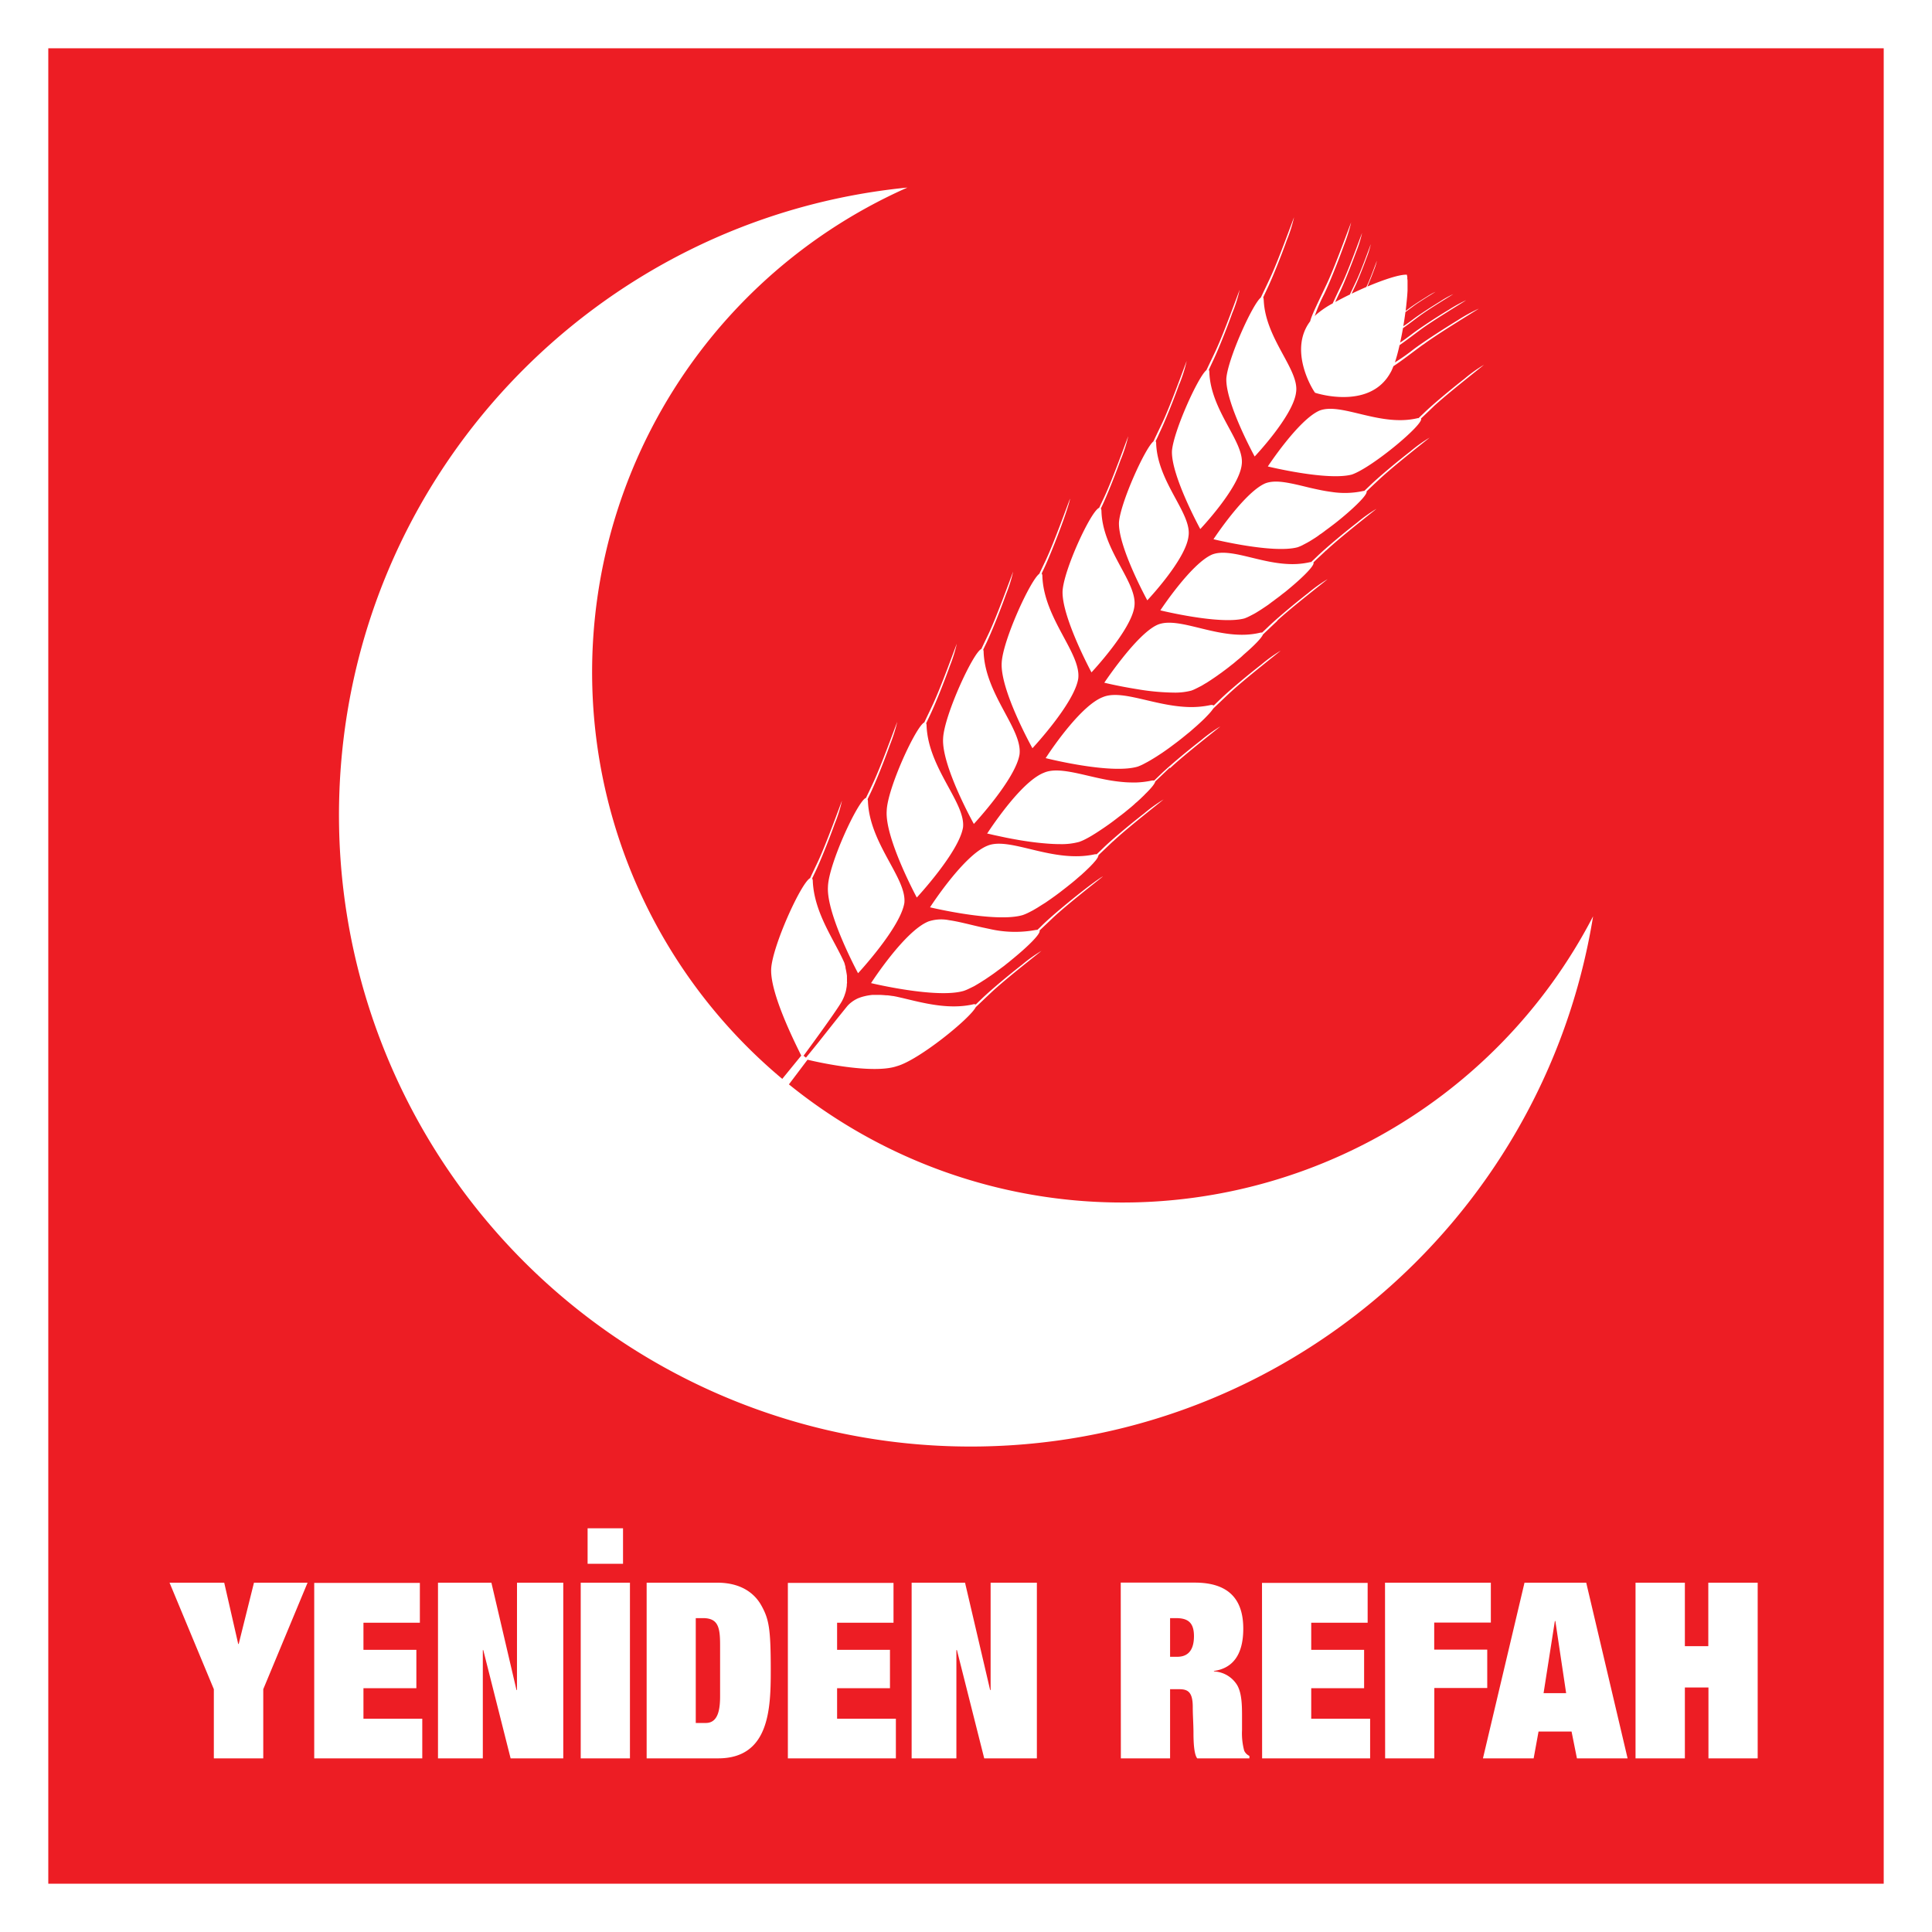
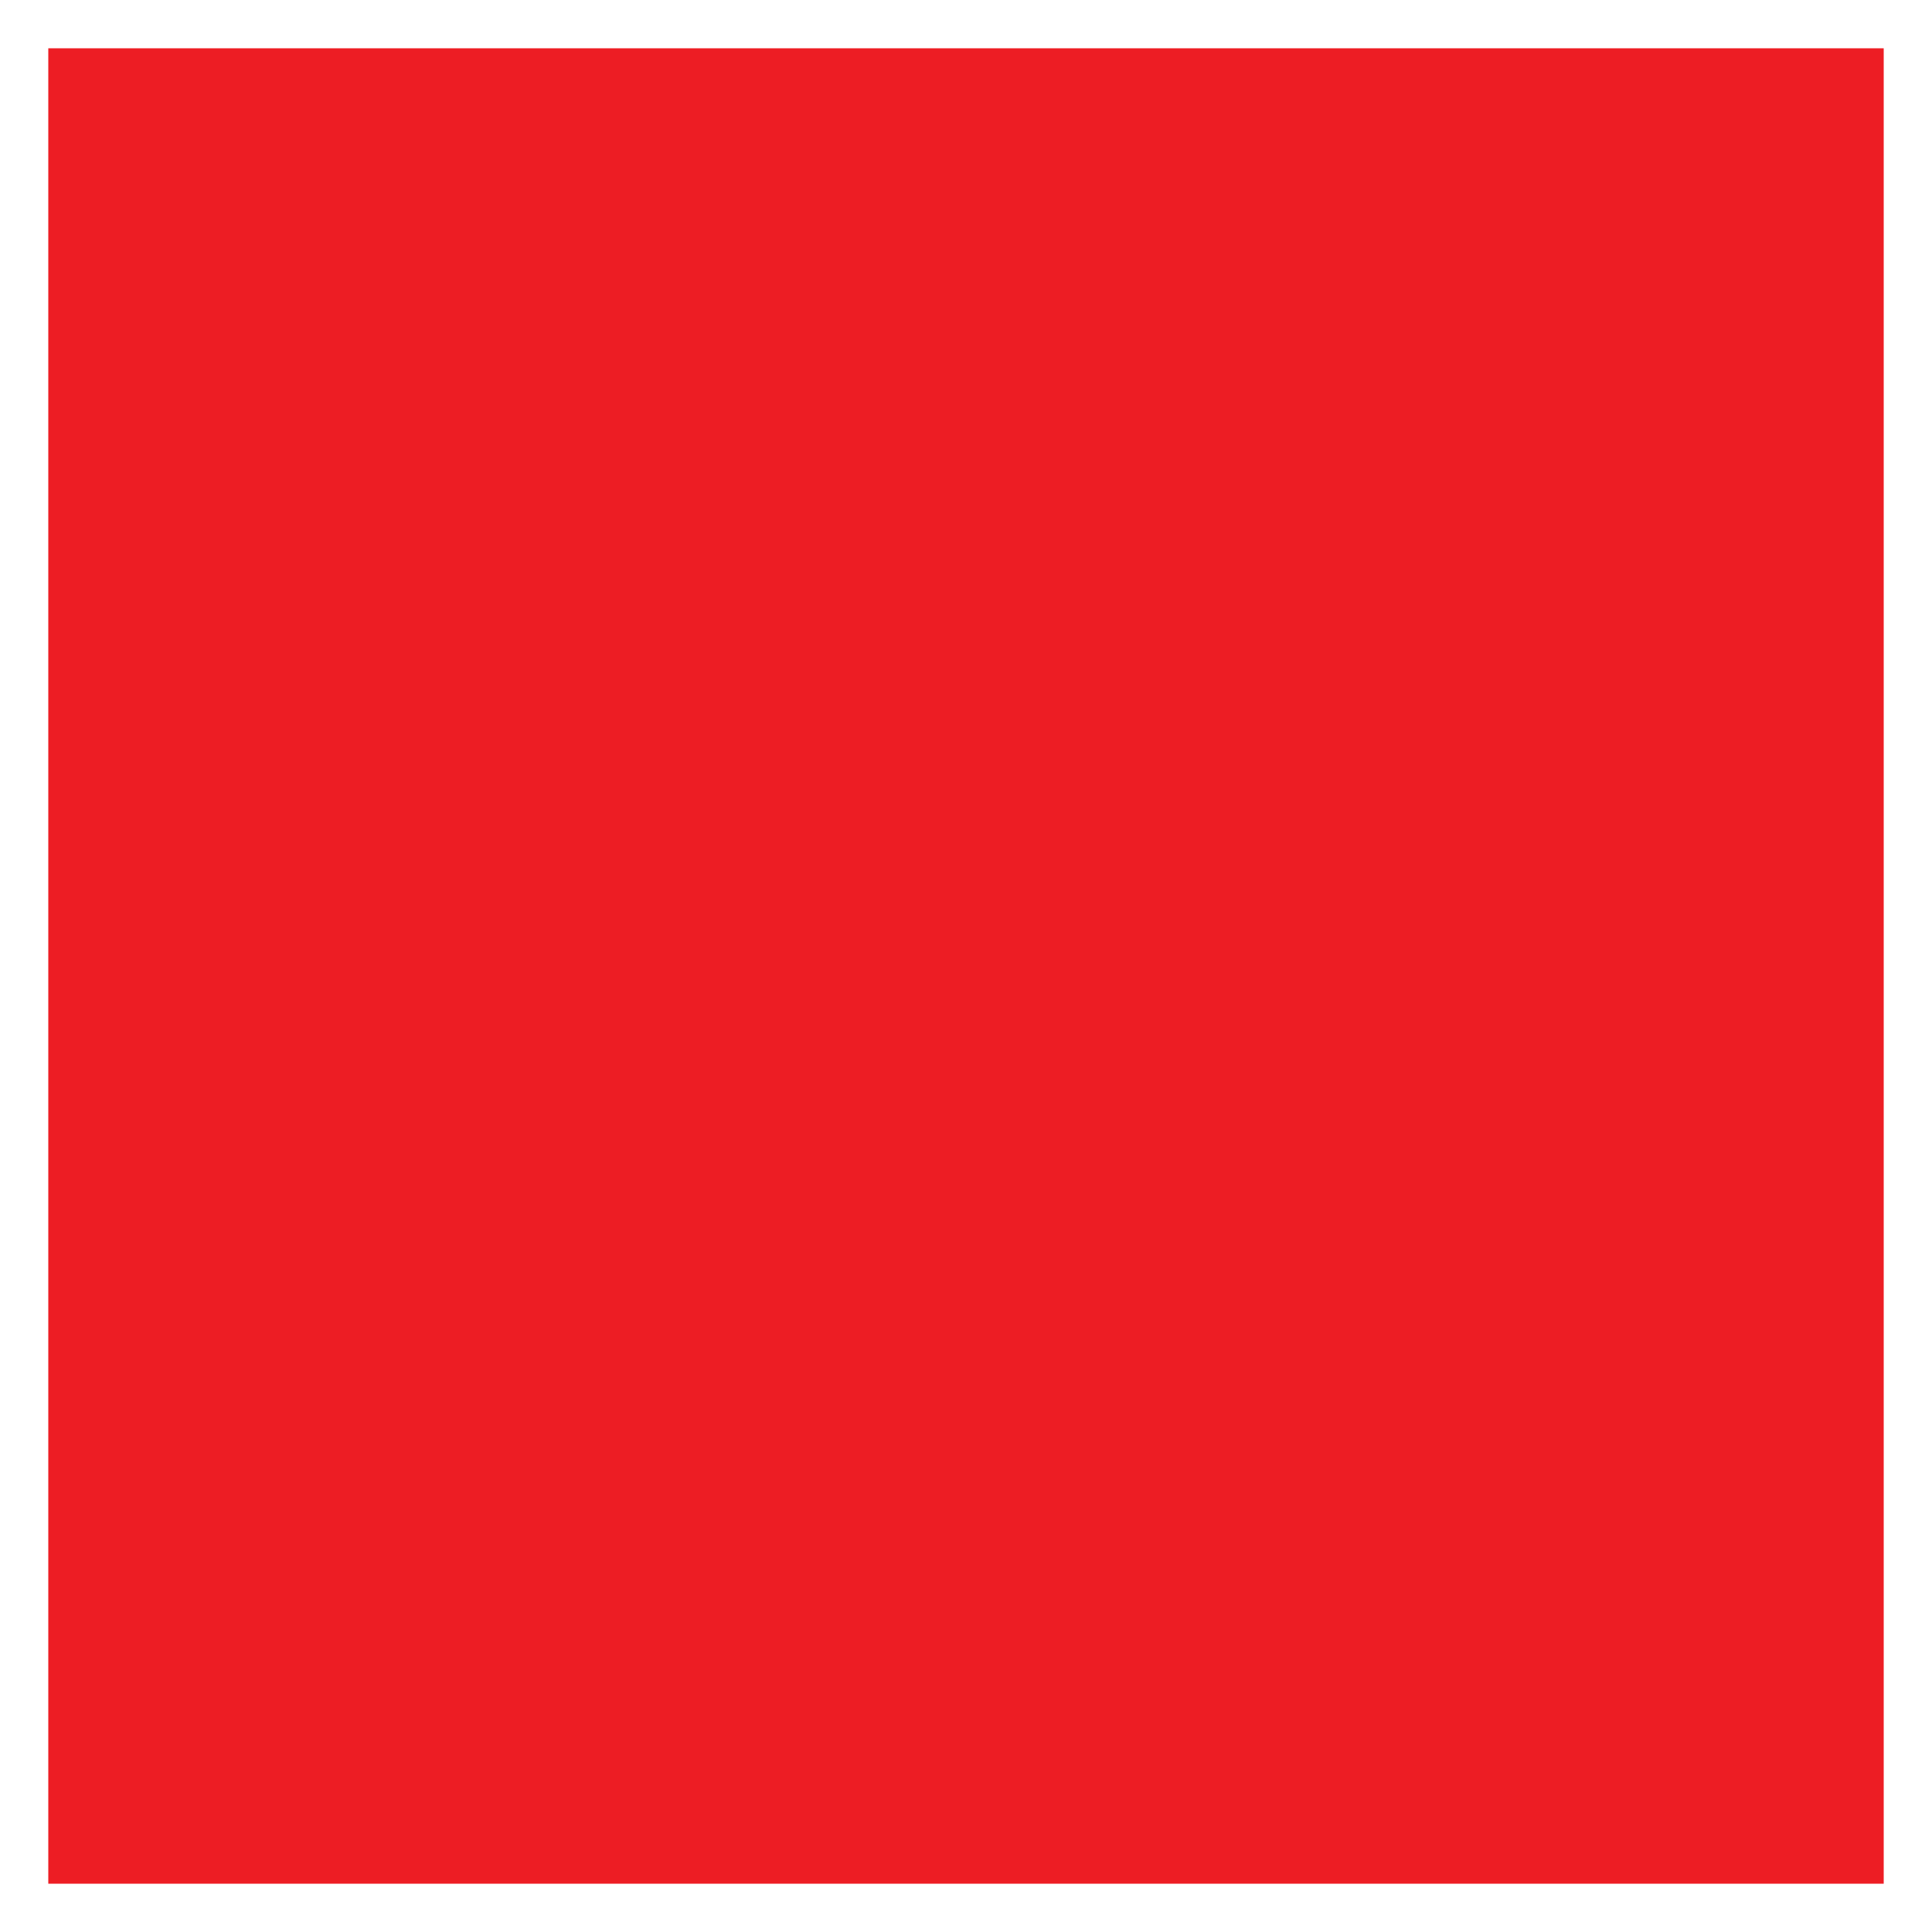
<svg xmlns="http://www.w3.org/2000/svg" viewBox="0 0 513.71 513.72">
  <defs>
    <style>.cls-1{fill:#fff;}.cls-2{fill:#ed1d24;}</style>
  </defs>
  <g id="Layer_2" data-name="Layer 2">
    <g id="Layer_1-2" data-name="Layer 1">
-       <rect class="cls-1" width="513.71" height="513.72" />
      <rect class="cls-2" x="12.84" y="12.84" width="488.03" height="488.03" />
-       <path class="cls-1" d="M252.5,177.24a40.47,40.47,0,0,0,1.91-6.07c-.59,1.45-4.19,11.5-6.42,16.24-.79,1.69-1.56,3.27-2.22,4.68-2.2,1-9.87,17.63-10,23.56-.47,7.29,8,23,8,23s11.29-12.15,12.3-18.7c.64-6.54-9.26-15.67-9.7-27a1.51,1.51,0,0,0-.11-.63l.95-2c1.37-2.83,3.7-8.63,5.3-13.09m-20.88,84.18h0s17.44,4.19,24.62,2.06a11,11,0,0,0,1.27-.52l.52-.25,1-.49.67-.4c.32-.18.62-.37.95-.57l.78-.5c.32-.19.63-.39.94-.61l.87-.59.91-.63c.31-.23.64-.46.95-.7s.55-.39.81-.6l1.07-.79.58-.47c.42-.33.83-.64,1.24-1,0,0,.05,0,.07-.06,4.41-3.57,7.94-7.06,7.53-7.87l3.42-3.25c3.79-3.59,12.21-10.11,13.4-11.11.17-.15-1.28.66-5.17,3.69s-8.51,6.9-10.76,9.09c-.5.49-1,1-1.49,1.42a2.35,2.35,0,0,0-.33,0A30.23,30.23,0,0,1,263.1,247l-.52-.11-1.55-.33c-3.17-.71-6.13-1.53-8.7-1.89a10.68,10.68,0,0,0-5.4.32c-6.36,2.48-15.31,16.4-15.31,16.4M363.39,130.65c1-1,2.13-2.05,3.33-3.17,3.81-3.58,12.21-10.11,13.41-11.12a39.65,39.65,0,0,0-5.17,3.7c-3.73,2.9-8.51,6.91-10.75,9.09l-1.46,1.39a1.64,1.64,0,0,0-.22,0,23,23,0,0,1-8.5.26c-1.1-.15-2.18-.33-3.25-.56-.84-.17-1.68-.36-2.48-.54-1.85-.45-3.63-.9-5.28-1.21-2.55-.5-4.81-.67-6.63.05-5.59,2.44-13.73,14.84-13.73,14.84s15.81,3.88,22.34,2.14a11.64,11.64,0,0,0,1.19-.49c.14-.06.28-.15.41-.22.32-.16.63-.33,1-.52.17-.1.35-.21.53-.3l1-.62.58-.37c.34-.22.69-.45,1-.7s.43-.28.63-.43.7-.49,1-.75l.67-.49c.34-.24.66-.5,1-.75l.74-.56.84-.66.85-.69.52-.43c3.85-3.21,6.82-6.24,6.38-6.91M352.6,146.4c3.8-3.59,12.21-10.11,13.4-11.11a38.72,38.72,0,0,0-5.16,3.68c-3.74,2.9-8.51,6.91-10.76,9.1l-1.46,1.39a2,2,0,0,0-.22,0,21,21,0,0,1-5.63.52c-5-.18-9.79-1.8-13.88-2.59-2.55-.48-4.81-.65-6.62.07-5.59,2.44-13.74,14.83-13.74,14.83s15.82,3.89,22.34,2.15a10.2,10.2,0,0,0,1.2-.51l.4-.2,1-.52.52-.3,1-.62.57-.37,1.05-.7.63-.43,1-.76c.22-.15.45-.31.66-.48s.67-.5,1-.75.5-.37.74-.57.57-.45.85-.66.57-.45.84-.68l.52-.43c3.86-3.21,6.83-6.24,6.38-6.91,1-1,2.14-2,3.34-3.17m-13,18.68C343.41,161.49,351.84,155,353,154a39.88,39.88,0,0,0-5.17,3.69c-3.72,2.9-8.51,6.91-10.75,9.1l-1.49,1.41a1.75,1.75,0,0,0-.64.06c-10.38,2.44-21.17-4.62-27.14-2.15-2.92,1.27-6.65,5.42-9.55,9.1-2.66,3.36-4.63,6.32-4.63,6.32s3.59.88,8.08,1.61l1.57.26a62.11,62.11,0,0,0,8.85.76,17.14,17.14,0,0,0,4.6-.52,9.19,9.19,0,0,0,1.18-.5l.41-.2c.31-.16.62-.32,1-.51.18-.09.36-.2.54-.31s.64-.39,1-.59l.58-.38c.35-.22.71-.46,1.07-.71.2-.12.39-.26.58-.39.42-.28.83-.58,1.24-.88l.47-.33c.53-.4,1.07-.79,1.61-1.21.3-.22.6-.47.9-.71l.7-.54,1-.85.47-.38c.38-.32.75-.63,1.11-1l.23-.2c2.65-2.29,4.62-4.3,5-5.25,1.15-1.08,2.43-2.33,3.83-3.63m-12.48,19C331,180.53,339.36,174,340.54,173a40.37,40.37,0,0,0-5.16,3.7c-3.73,2.9-8.51,6.91-10.76,9.08l-1.9,1.82a.43.43,0,0,0-.28-.12,1.26,1.26,0,0,0-.59,0,24.59,24.59,0,0,1-6.26.5c-9-.4-17.42-4.75-22.4-2.6-5.56,2.16-13,12.94-14.76,15.61-.26.38-.39.59-.39.59s17.28,4.39,24.47,2.26a13.24,13.24,0,0,0,1.25-.53c.14-.07.29-.14.44-.23l1-.53c.18-.1.35-.21.53-.3l1.13-.68c.17-.11.34-.22.52-.32l1.53-1a1.88,1.88,0,0,0,.18-.12c.57-.39,1.16-.81,1.75-1.23l.63-.47,1.14-.85.75-.57,1-.79.74-.6c.34-.27.65-.54,1-.81s.77-.65,1.16-1l.92-.8.77-.7.57-.53.71-.68.45-.46.61-.64c.12-.12.21-.23.32-.35a10.52,10.52,0,0,0,1-1.26c1.31-1.24,2.85-2.73,4.55-4.32m-16.07,20.2c3.81-3.58,12.22-10.11,13.4-11.12a40.37,40.37,0,0,0-5.16,3.7c-3.73,2.9-8.52,6.91-10.76,9.08l-1.69,1.62a1.65,1.65,0,0,0-.63,0,23.86,23.86,0,0,1-4.18.51c-1,0-1.91,0-2.85-.07a43.67,43.67,0,0,1-5.32-.72c-3.3-.64-6.42-1.51-9.19-2s-5.21-.64-7.12.19c-4,1.55-8.89,7.49-12,11.72-1.89,2.55-3.12,4.48-3.12,4.48l.19,0,1.71.4,3.29.7,1.47.28,1.9.34c1.8.3,3.74.58,5.66.77s3.56.3,5.21.3h.1a17.75,17.75,0,0,0,4.93-.59,12.54,12.54,0,0,0,1.28-.53l.48-.24c.32-.17.65-.34,1-.54l.6-.35,1-.62.67-.43,1.07-.71.71-.48,1.13-.79.7-.51c.4-.29.78-.58,1.17-.88s1-.78,1.55-1.18c.25-.21.52-.4.77-.61l1.11-.91.55-.45c.38-.33.76-.64,1.12-1a4.12,4.12,0,0,1,.4-.33c.37-.34.73-.67,1.09-1,.09-.09.18-.17.26-.26.36-.33.71-.66,1-1a1.27,1.27,0,0,0,.12-.1c1.44-1.43,2.37-2.57,2.46-3.15,1.16-1.09,2.47-2.36,3.88-3.69M296,223.69c3.8-3.58,12.21-10.12,13.39-11.12a41.13,41.13,0,0,0-5.15,3.7c-3.74,2.9-8.52,6.91-10.77,9.08-.65.64-1.28,1.24-1.88,1.8a1.81,1.81,0,0,0-.49,0c-11.14,2.47-22.53-4.75-28.5-2.29-6.35,2.47-15.31,16.39-15.31,16.39s17.43,4.19,24.63,2.07a12.73,12.73,0,0,0,1.25-.51l.49-.24,1-.52.6-.35c.34-.2.68-.39,1-.61l.68-.43L278,240l.72-.5c.37-.25.73-.5,1.1-.77l.73-.52,1.12-.83.71-.55,1.21-.94.59-.47c.57-.45,1.12-.89,1.65-1.34l.78-.68c.27-.23.53-.46.79-.67s.52-.48.77-.7.44-.4.64-.6l.69-.66.51-.51c.2-.22.4-.41.58-.61s.25-.28.37-.43a6.39,6.39,0,0,0,.45-.53,2.85,2.85,0,0,0,.23-.33,3.42,3.42,0,0,0,.28-.43c0-.08,0-.15.07-.22s.1-.24.08-.32c1.17-1.1,2.48-2.37,3.91-3.71m-67.8,35.07s11.28-12.15,12.29-18.7c.64-6.55-9.25-15.67-9.69-27a2.84,2.84,0,0,0-.09-.55c.21-.46.43-.93.67-1.41,1.37-2.83,3.7-8.63,5.29-13.09a44.13,44.13,0,0,0,1.93-6.06c-.6,1.43-4.2,11.49-6.42,16.22-.66,1.44-1.31,2.77-1.9,4-2.1.63-9.95,17.62-10.11,23.61-.47,7.29,8,23,8,23m39.33-100.7a38.7,38.7,0,0,0,1.91-6.07c-.58,1.44-4.18,11.49-6.4,16.23-.73,1.56-1.43,3-2.06,4.33-2.21,1-9.88,17.66-10.16,23.75-.48,7.27,8.17,22.77,8.17,22.77s11.13-11.95,12.15-18.51c.79-6.73-9.12-15.85-9.55-27.19a1.51,1.51,0,0,0-.11-.63c.24-.52.49-1.05.76-1.6,1.36-2.82,3.7-8.62,5.29-13.08m15.12-19.33c1.66-4.65,2-6.28,1.89-6.08-.58,1.45-4.18,11.5-6.4,16.24l-1.74,3.66c-2.44,1.82-9.69,17.7-10,23.62-.48,7.27,8.17,22.77,8.17,22.77S285.69,187,286.7,180.43c.8-6.73-9.11-15.85-9.54-27.19a1.32,1.32,0,0,0-.18-.76c.11-.23.2-.45.31-.67,1.38-2.82,3.7-8.62,5.31-13.08m15.45-16.63A42.18,42.18,0,0,0,300,116c-.6,1.44-4.18,11.49-6.41,16.22l-1.33,2.81c-2.18.81-9.5,16.62-9.73,22.25-.18,6.9,7.69,21.5,7.69,21.5s10.68-11.37,11.41-17.55c.87-6.36-8.5-14.76-8.76-25.37a1.41,1.41,0,0,0-.13-.6.76.76,0,0,0,0-.11c1.38-2.82,3.71-8.63,5.31-13.09m15.57-20A39.73,39.73,0,0,0,315.53,96c-.59,1.45-4.18,11.49-6.4,16.24-.89,1.87-1.73,3.61-2.44,5.13-2.21,1.76-8.75,16.22-9.16,21.5-.27,6.52,7.53,20.75,7.53,20.75s10.23-10.8,10.95-17c1-6-8.16-14.22-8.59-24.62a1.5,1.5,0,0,0-.13-.72c.33-.68.68-1.41,1-2.16,1.37-2.81,3.71-8.61,5.3-13.07m14.12-18.92a38,38,0,0,0,1.91-6.08c-.58,1.45-4.18,11.5-6.4,16.24-.88,1.88-1.72,3.61-2.44,5.13-2.21,1.76-8.75,16.22-9.16,21.5-.26,6.52,7.53,20.75,7.53,20.75s10.23-10.8,11-17c.95-6-8.17-14.22-8.59-24.62a1.4,1.4,0,0,0-.14-.72l1-2.15c1.37-2.82,3.7-8.62,5.29-13.08M336,79.78a1.53,1.53,0,0,0-.12-.7c.31-.7.66-1.42,1-2.16,1.37-2.83,3.7-8.63,5.29-13.09a38.5,38.5,0,0,0,1.91-6.06c-.58,1.44-4.18,11.49-6.4,16.22-.88,1.89-1.72,3.63-2.44,5.14-2.21,1.76-8.75,16.23-9.16,21.49-.26,6.53,7.53,20.76,7.53,20.76s10.23-10.8,11-17c1-6-8.17-14.2-8.59-24.62m42.43,11.85c4.24-3.13,13.47-8.68,14.77-9.55a43.37,43.37,0,0,0-5.63,3.1c-4.08,2.48-9.36,5.92-11.87,7.83a51,51,0,0,1-4.82,3.37c.43-1.3.85-2.86,1.24-4.59,1.45-1,3.34-2.45,5.56-4.1,3.49-2.56,11.07-7.12,12.14-7.84a37.65,37.65,0,0,0-4.63,2.55c-3.36,2-7.68,4.86-9.75,6.43-1.14.87-2.23,1.67-3.17,2.28.27-1.24.53-2.53.76-3.85,1.08-.72,2.63-1.92,4.44-3.26,2.56-1.89,8.13-5.25,8.93-5.77A24.94,24.94,0,0,0,383,80.11c-2.46,1.5-5.65,3.57-7.17,4.72-1,.76-1.94,1.45-2.7,1.91.22-1.27.41-2.54.57-3.77h0c.63-.45,1.38-1,2.22-1.64,1.66-1.22,5.26-3.4,5.78-3.74a16.06,16.06,0,0,0-2.2,1.22c-1.61,1-3.66,2.31-4.64,3.06l-1.11.81.18-1.55s0-.06,0-.08c.16-1.37.27-2.64.33-3.78,0-.17,0-.34,0-.51s0-.46,0-.68,0-.47,0-.7,0-.34,0-.51,0-.47-.05-.68,0-.25,0-.35a4.86,4.86,0,0,0-.14-.8c-1.86-.1-6.07,1.28-10.49,3.15.53-1.21,1.26-3,1.79-4.48a15.19,15.19,0,0,0,.74-2.37c-.23.56-1.64,4.48-2.5,6.33-.1.23-.2.42-.31.64-1.3.56-2.62,1.16-3.91,1.78.23-.51.47-1,.75-1.6.82-1.7,2.22-5.19,3.2-7.89a24.82,24.82,0,0,0,1.15-3.67c-.35.87-2.53,7-3.87,9.8-.63,1.34-1.22,2.55-1.69,3.58-1.38.66-2.69,1.35-3.9,2,.36-.82.77-1.69,1.22-2.62,1.12-2.32,3-7.08,4.35-10.74a32.74,32.74,0,0,0,1.57-5c-.49,1.19-3.43,9.44-5.27,13.33-1,2.06-1.86,3.9-2.54,5.39a24,24,0,0,0-4.53,3.11c-.09.09-.17.2-.25.28a41.18,41.18,0,0,1,2.46-5.76c1.38-2.82,3.7-8.62,5.31-13.08a44.54,44.54,0,0,0,1.91-6.07c-.6,1.44-4.2,11.49-6.42,16.22s-4.08,8.39-4.47,10.06c-5.67,7.5.29,17.67,1.3,19,.15.05.43.14.78.23s.82.21,1.39.33a26.38,26.38,0,0,0,3.73.52c4.22.29,9.68-.38,13.1-4.82a12.84,12.84,0,0,0,1.08-1.66,5.37,5.37,0,0,0,.38-.76c.12-.26.25-.58.37-.9,1.8-1.15,4.61-3.33,7.92-5.77m2.74,16.49C385,104.55,393.4,98,394.58,97a38.16,38.16,0,0,0-5.17,3.7c-3.73,2.9-8.51,6.91-10.75,9.08-.5.49-1,.94-1.47,1.4-.08,0-.12,0-.21,0-10,2.42-20.32-4.27-26.14-2-5.59,2.44-13.73,14.85-13.73,14.85s15.82,3.88,22.34,2.15c5.43-1.87,19.32-13.51,18.39-14.9l3.33-3.18m42.42,135.55a140.92,140.92,0,0,1-213.82,44.68l4.95-6.56c4.05,1,17.72,3.8,23.78,1.71,5.77-1.59,19.38-12.62,20.95-15.68,1.2-1.13,2.57-2.46,4.06-3.85,3.8-3.59,12.22-10.12,13.41-11.12a39.88,39.88,0,0,0-5.17,3.69c-3.74,2.9-8.51,6.91-10.76,9.09l-1.54,1.48a1.16,1.16,0,0,0-.86,0c-6.53,1.4-13.17-.42-18.87-1.78h-.05l-.27-.07-.84-.19h0c-.33-.07-.72-.15-1.16-.22l-.1,0c-.41-.06-.88-.14-1.38-.18a1.53,1.53,0,0,0-.3,0c-.51-.05-1.05-.09-1.61-.11H234c-.53,0-1.07,0-1.63,0l-.4,0a15.84,15.84,0,0,0-1.66.25l-.3.07a11.86,11.86,0,0,0-1.47.43,2.49,2.49,0,0,1-.29.11,8.73,8.73,0,0,0-1.47.81,2.32,2.32,0,0,0-.3.22,6.8,6.8,0,0,0-1.3,1.22l-1.41,1.75c-2,2.48-4.3,5.41-6.21,7.82-1.44,1.79-2.63,3.24-3.26,4l-.64-.5s8.49-11.49,10.15-14.41a11,11,0,0,0,.66-1.4c.07-.16.11-.33.17-.5a7.39,7.39,0,0,0,.27-.88c.06-.21.08-.41.12-.62s.09-.49.12-.75,0-.46.05-.7,0-.42,0-.63a6.62,6.62,0,0,0,0-.77c0-.17,0-.35,0-.51s-.07-.58-.12-.87l-.06-.36c-.06-.32-.13-.65-.21-1a1.55,1.55,0,0,0,0-.21c-.09-.36-.2-.73-.29-1.08-2.61-6-8-13.18-8.4-21.66a1.63,1.63,0,0,0-.17-.81c.24-.49.47-1,.72-1.51,1.37-2.81,3.7-8.61,5.3-13.07a38,38,0,0,0,1.91-6.08c-.58,1.44-4.19,11.49-6.41,16.23-.74,1.57-1.44,3-2.06,4.36-2.4,1.23-10.08,18.15-10.36,24.19-.26,6.52,6.28,19.5,8,23L208,286.87a140.94,140.94,0,0,1,33.28-237C158.6,58,92.82,126.34,90.21,211.62A167.9,167.9,0,0,0,252.9,384.55c85.26,2.6,157.44-58.87,170.69-140.88" />
-       <path class="cls-1" d="M454.23,437.71H448V420.83H434.88v46.71H448V448.69h6.27v18.85h13.09V420.83H454.23Zm-37.8,12.49h-6l3-19.17h.13Zm2.87,17.34h13.47l-11-46.71H405.36l-11.05,46.71h13.48l1.3-7.13h8.78Zm-51,0h13.08V448.83h14.07v-10.2H381.35v-7.2h15.06v-10.6H368.27Zm-32.71,0h28.72V457H348.65v-8.12h14.06v-10.2H348.65v-7.2h15v-10.6H335.56Zm-37.56,0h13.09V449.15h2.43c2.28,0,3.6.73,3.6,4.72,0,2.29.19,4.65.19,6.93s.13,5.69,1,6.74h13.87v-.65a2.85,2.85,0,0,1-1.38-1.38,17.8,17.8,0,0,1-.58-5.49v-3.86c0-2.75-.07-5.89-1.24-8a7.66,7.66,0,0,0-6.23-3.74v-.12c4.58-.65,7.8-3.79,7.8-11.26,0-7.78-3.87-12.23-12.89-12.23H298Zm13.09-37.29h1.51c2.95,0,4.84.91,4.84,4.78,0,4.51-2.29,5.5-4.44,5.5h-1.91ZM263.4,449.36h-.13l-6.67-28.53H242.4v46.71h11.9V438.75h.14l7.26,28.79h14V420.83H263.4Zm-53.91,18.18h28.72V457H222.58v-8.12h14.06v-10.2H222.58v-7.2h15v-10.6H209.49Zm-37.55,0h19c13.61,0,14-13.14,14-23.35,0-11.13-.46-13.62-2.49-17.28s-5.9-6.08-11.72-6.08H171.94ZM185,430.25h1.89c4.06,0,4.58,2.42,4.58,7.14V451c0,3.53-.52,7.13-3.79,7.13H185ZM156.24,415.8h9.42v-9.43h-9.42Zm-1.83,51.74H167.5V420.83H154.41Zm-16.95-18.18h-.13l-6.67-28.53h-14.2v46.71h11.92V438.75h.12l7.27,28.79h14V420.83h-12.3ZM83.55,467.54h28.73V457H96.64v-8.12h14.07v-10.2H96.64v-7.2h15v-10.6H83.55ZM63.47,437.12h-.13l-3.72-16.29H45.08l11.78,28.32v18.39H70V449.15l11.78-28.32H67.53Z" />
    </g>
  </g>
</svg>